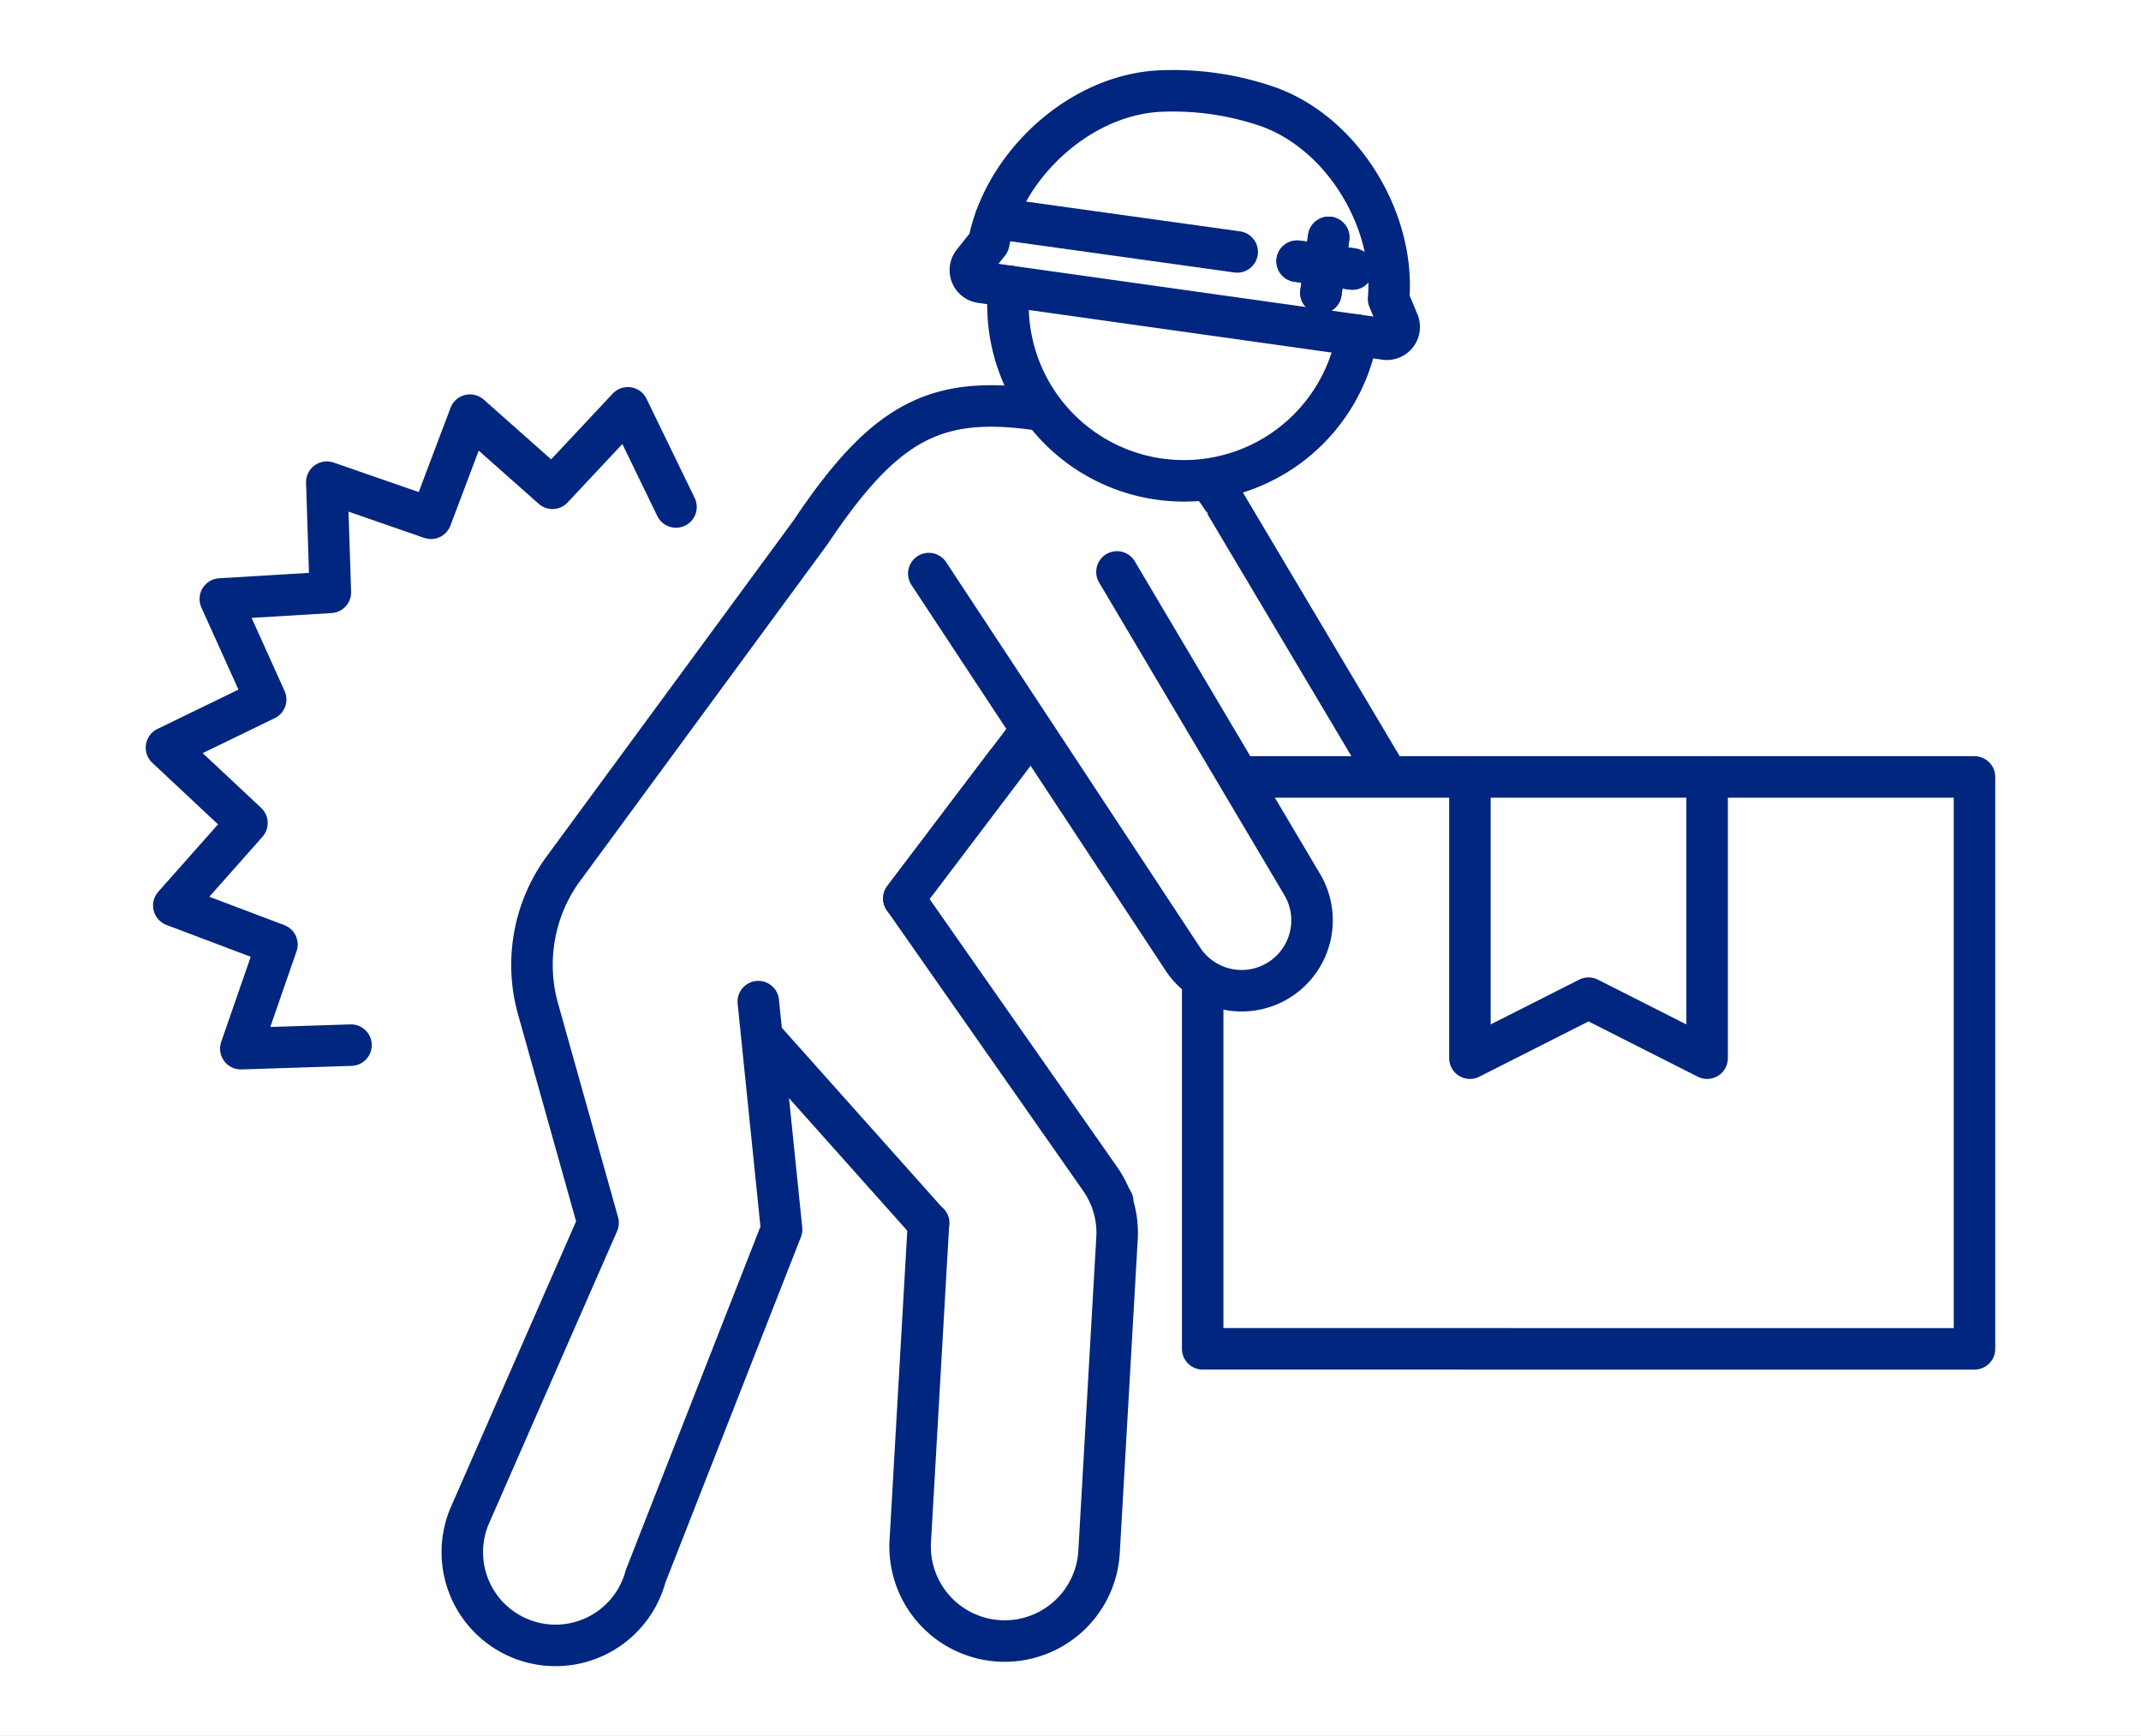
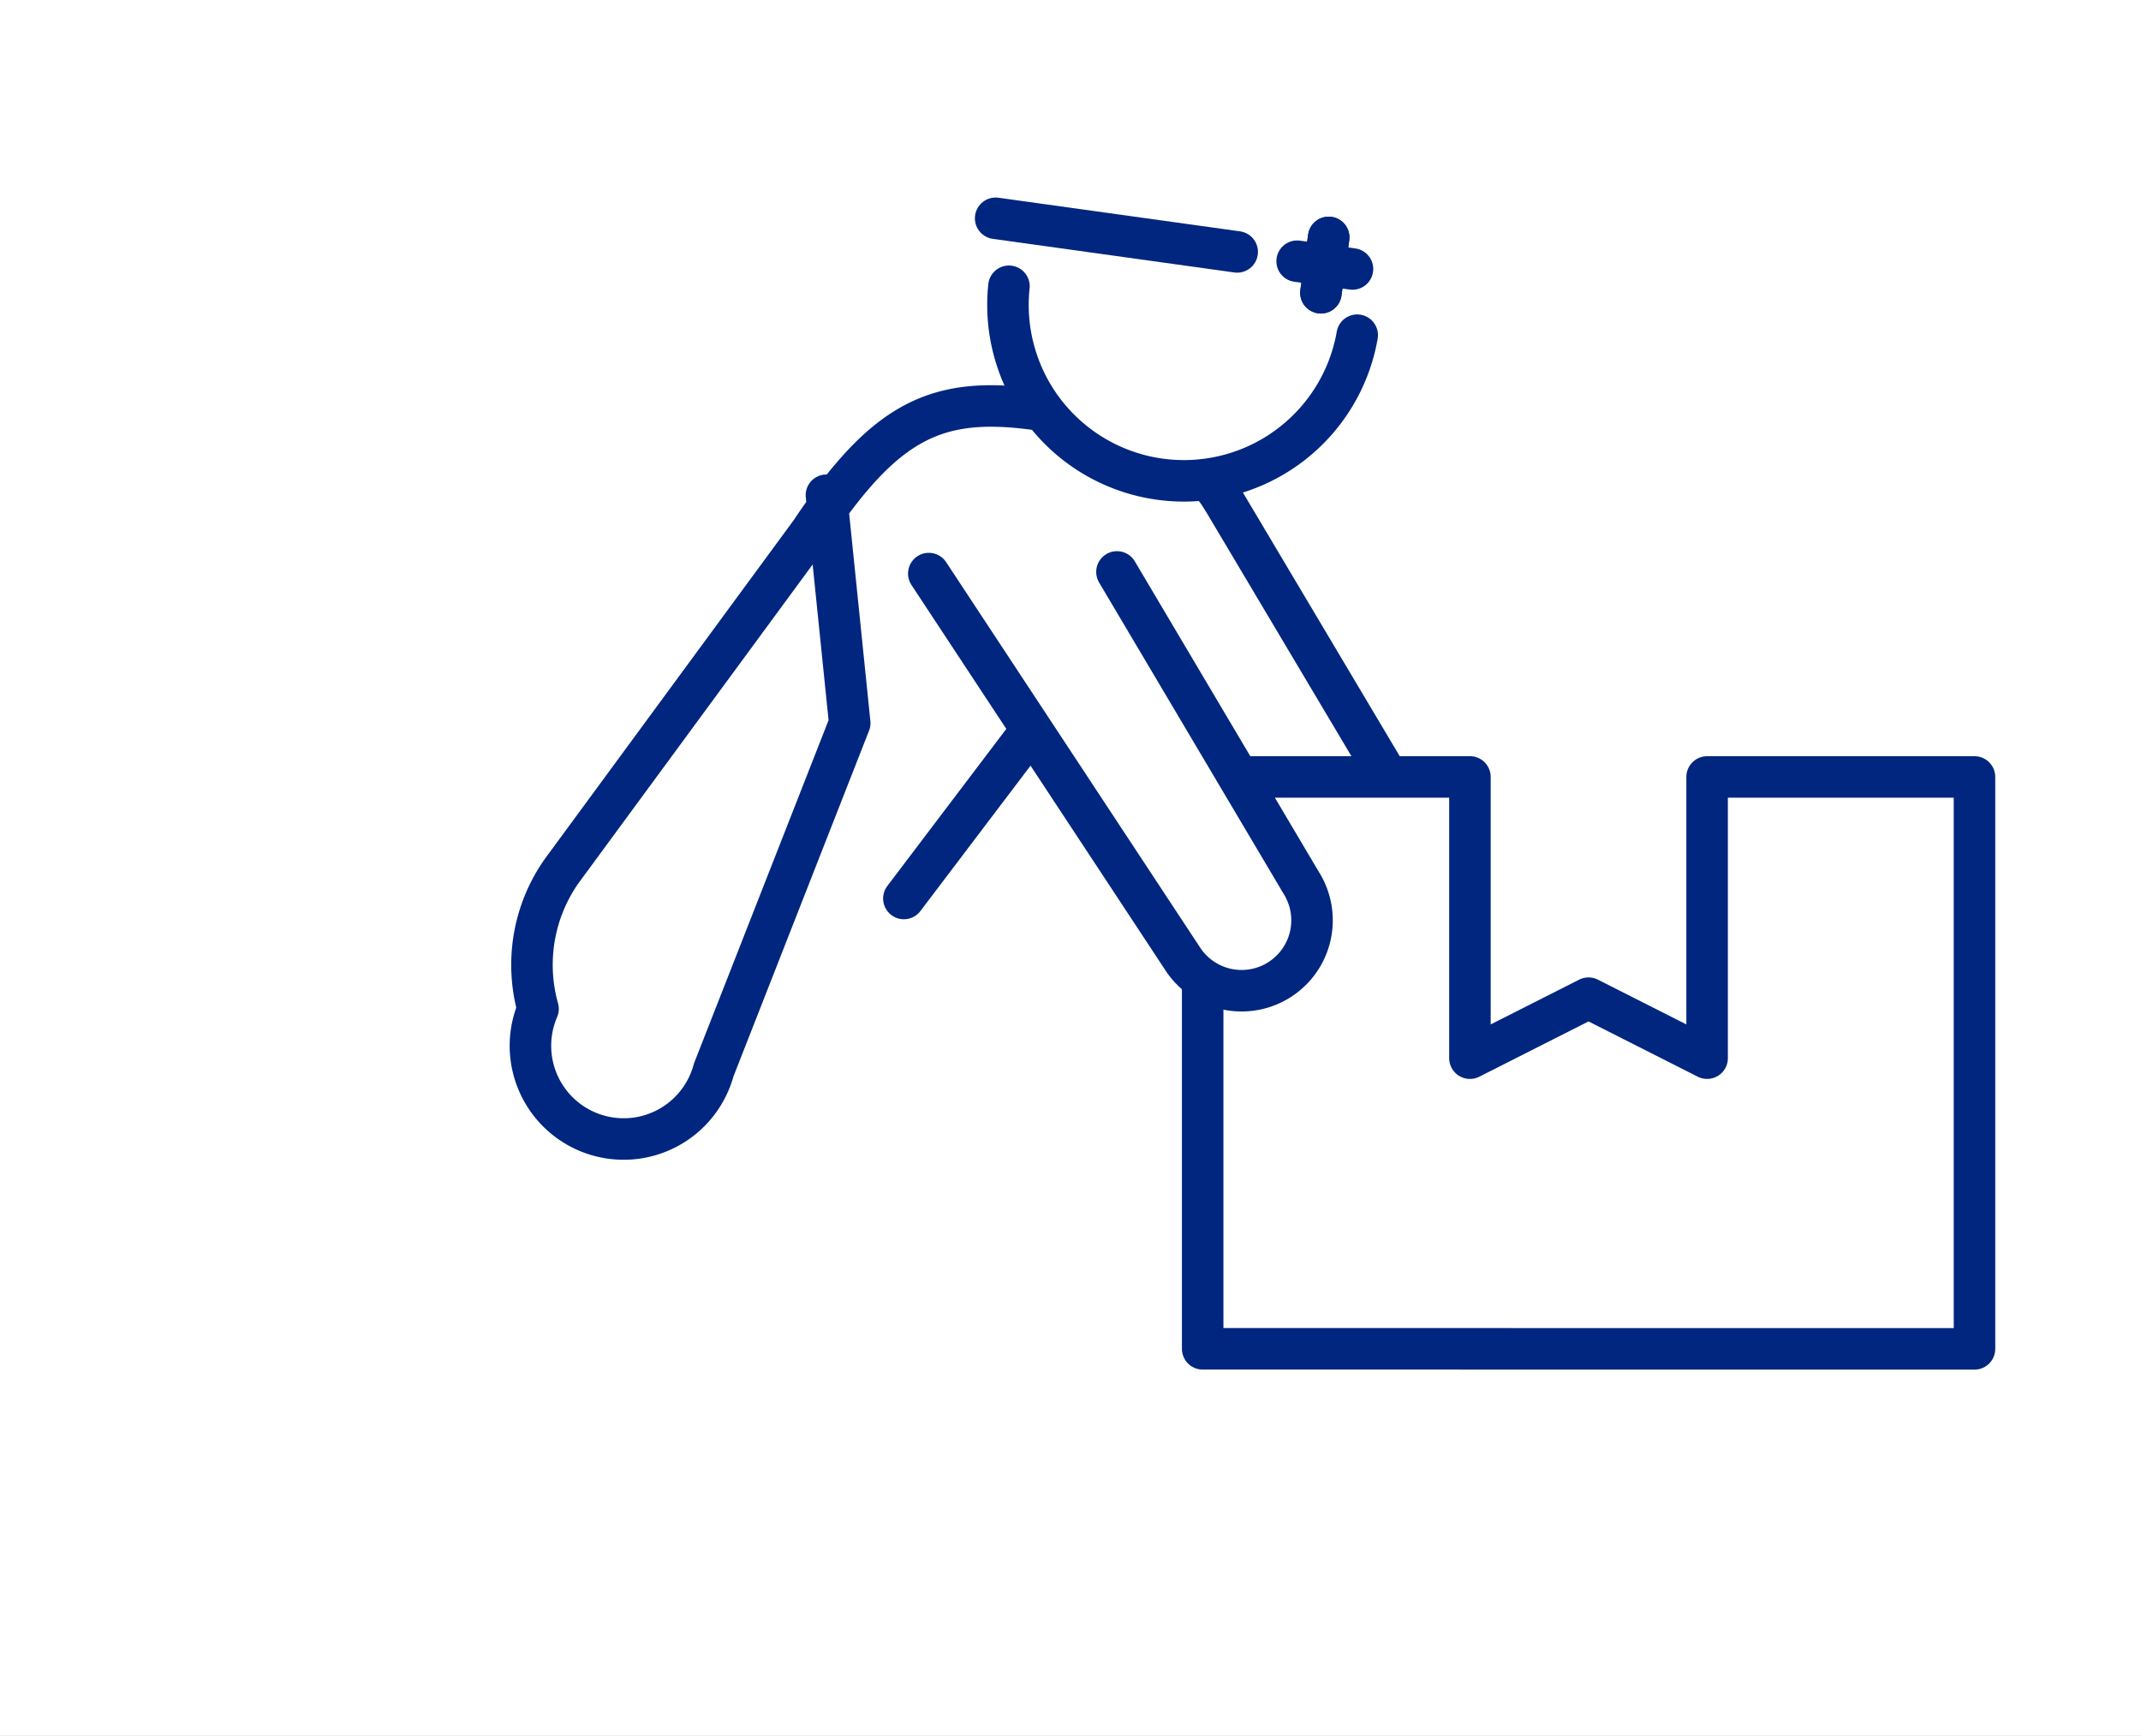
<svg xmlns="http://www.w3.org/2000/svg" width="144.431" height="117.099">
  <rect width="100%" height="100%" fill="#808080" stroke="none" />
  <g id="グループ_16490" data-name="グループ 16490" transform="translate(-724.298 -158.586)">
    <g id="グループ_16489" data-name="グループ 16489" transform="translate(-328.987 -443.433)">
      <rect id="長方形_2236" data-name="長方形 2236" width="144.431" height="117.099" transform="translate(1053.285 602.018)" fill="#fff" />
      <g id="グループ_16488" data-name="グループ 16488" stroke="#00267f" stroke-linecap="round" stroke-linejoin="round" stroke-width="2.8">
-         <path id="パス_10523" data-name="パス 10523" d="M1102.761 669.791l13.146 14.734h.029c-.012.118-.029.235-.035.356l-1.213 21.155a6.378 6.378 0 006.067 6.675c.1.005.206.007.309.007a6.379 6.379 0 006.366-6.075l1.212-21.155a6.338 6.338 0 00-.349-2.4l.057-.007-.218-.4a6.3 6.3 0 00-.561-1.035l-13.311-19.017 12.268-16.2" fill="#fff" />
        <path id="パス_10524" data-name="パス 10524" d="M1129.707 646.313l13.619 20.662a4.75 4.75 0 108.043-5.054l-15.647-26.308" fill="#fff" />
        <g id="グループ_16483" data-name="グループ 16483">
          <path id="パス_10525" data-name="パス 10525" d="M1134.417 693.006v-38.578h18.029V673.4l8-4.048 8 4.048v-18.97h18.038v38.578z" fill="#fff" />
-           <line id="線_29" data-name="線 29" x2="16.001" transform="translate(1152.447 654.428)" fill="none" />
        </g>
-         <path id="パス_10526" data-name="パス 10526" d="M1135.722 635.613c-1.653-2.618-4.786-4.434-9.451-5.418-8.981-1.893-12.608-.782-18.308 7.733l-16.8 22.864a11 11 0 00-1.582 9.284l4.05 14.432-8.646 19.727v0a6.289 6.289 0 1011.849 4.122l9.177-23.4-1.572-15.371" fill="#fff" />
+         <path id="パス_10526" data-name="パス 10526" d="M1135.722 635.613c-1.653-2.618-4.786-4.434-9.451-5.418-8.981-1.893-12.608-.782-18.308 7.733l-16.8 22.864a11 11 0 00-1.582 9.284v0a6.289 6.289 0 1011.849 4.122l9.177-23.4-1.572-15.371" fill="#fff" />
        <line id="線_30" data-name="線 30" y1="16.195" x2="12.268" transform="translate(1114.26 646.434)" fill="none" />
        <path id="パス_10527" data-name="パス 10527" d="M1115.942 640.711l17.081 25.916a4.749 4.749 0 108.043-5.053l-12.431-20.974" fill="#fff" />
-         <path id="パス_10528" data-name="パス 10528" d="M1076.964 672.52l-7.434.24 2.437-7.028-6.958-2.629 4.935-5.566-5.429-5.085 6.691-3.248-3.059-6.779 7.424-.448-.24-7.434 7.028 2.437 2.629-6.958 5.566 4.935 5.085-5.429 3.248 6.691" fill="none" />
        <g id="グループ_16487" data-name="グループ 16487">
          <path id="パス_10529" data-name="パス 10529" d="M1144.842 624.63a11.869 11.869 0 01-23.494-3.3" fill="#fff" />
-           <path id="パス_10530" data-name="パス 10530" d="M1131.277 608.177c-5.365.4-10.287 5.1-11.291 10.217l-1.062 1.332a.83.83 0 00.537 1.337l13.633 1.916 13.634 1.916a.829.829 0 00.884-1.137l-.654-1.573c.446-5.2-2.99-11.07-8.037-12.934a19.55 19.55 0 00-7.644-1.074z" fill="none" />
          <g id="グループ_16486" data-name="グループ 16486" fill="none">
            <g id="グループ_16484" data-name="グループ 16484">
              <line id="線_31" data-name="線 31" x2="3.734" y2=".525" transform="translate(1140.789 619.639)" />
              <line id="線_32" data-name="線 32" y1="3.734" x2=".525" transform="translate(1142.393 618.034)" />
            </g>
            <g id="グループ_16485" data-name="グループ 16485">
-               <line id="線_33" data-name="線 33" x2="3.734" y2=".525" transform="translate(1140.789 619.639)" />
              <line id="線_34" data-name="線 34" y1="3.734" x2=".525" transform="translate(1142.393 618.034)" />
            </g>
          </g>
          <line id="線_35" data-name="線 35" x1="16.295" y1="2.268" transform="translate(1120.451 616.744)" fill="none" />
        </g>
      </g>
    </g>
  </g>
</svg>